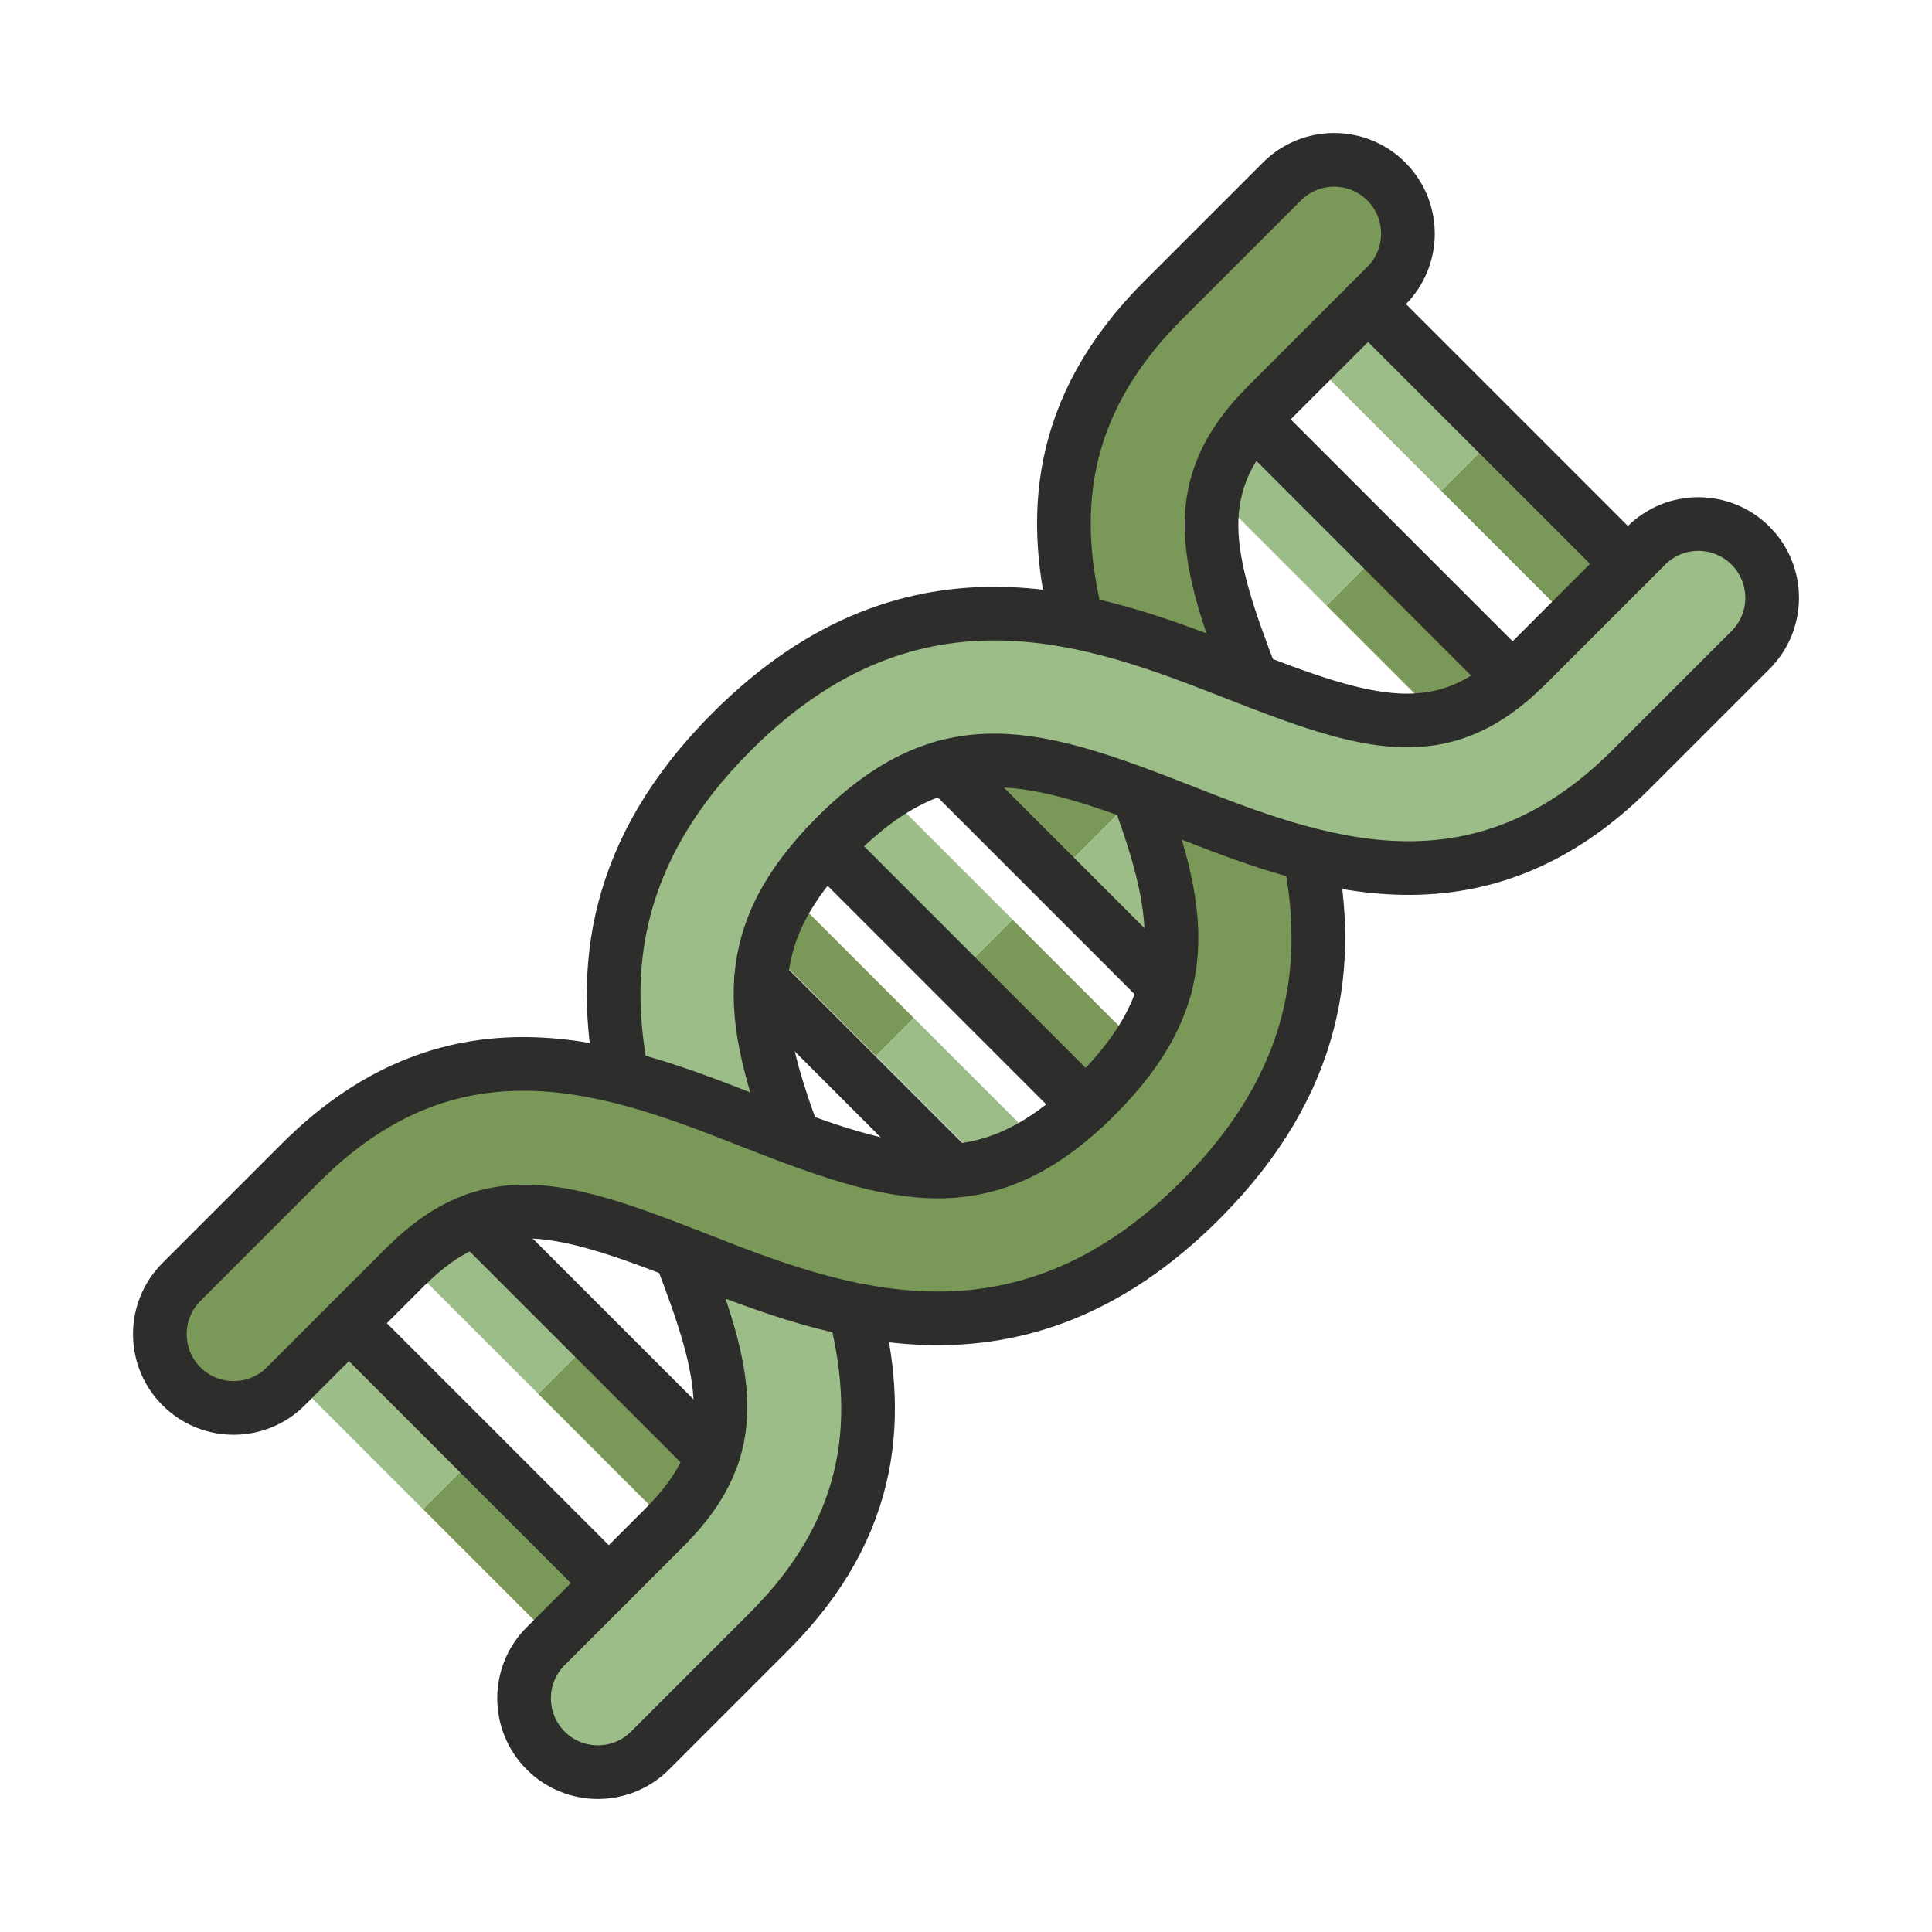
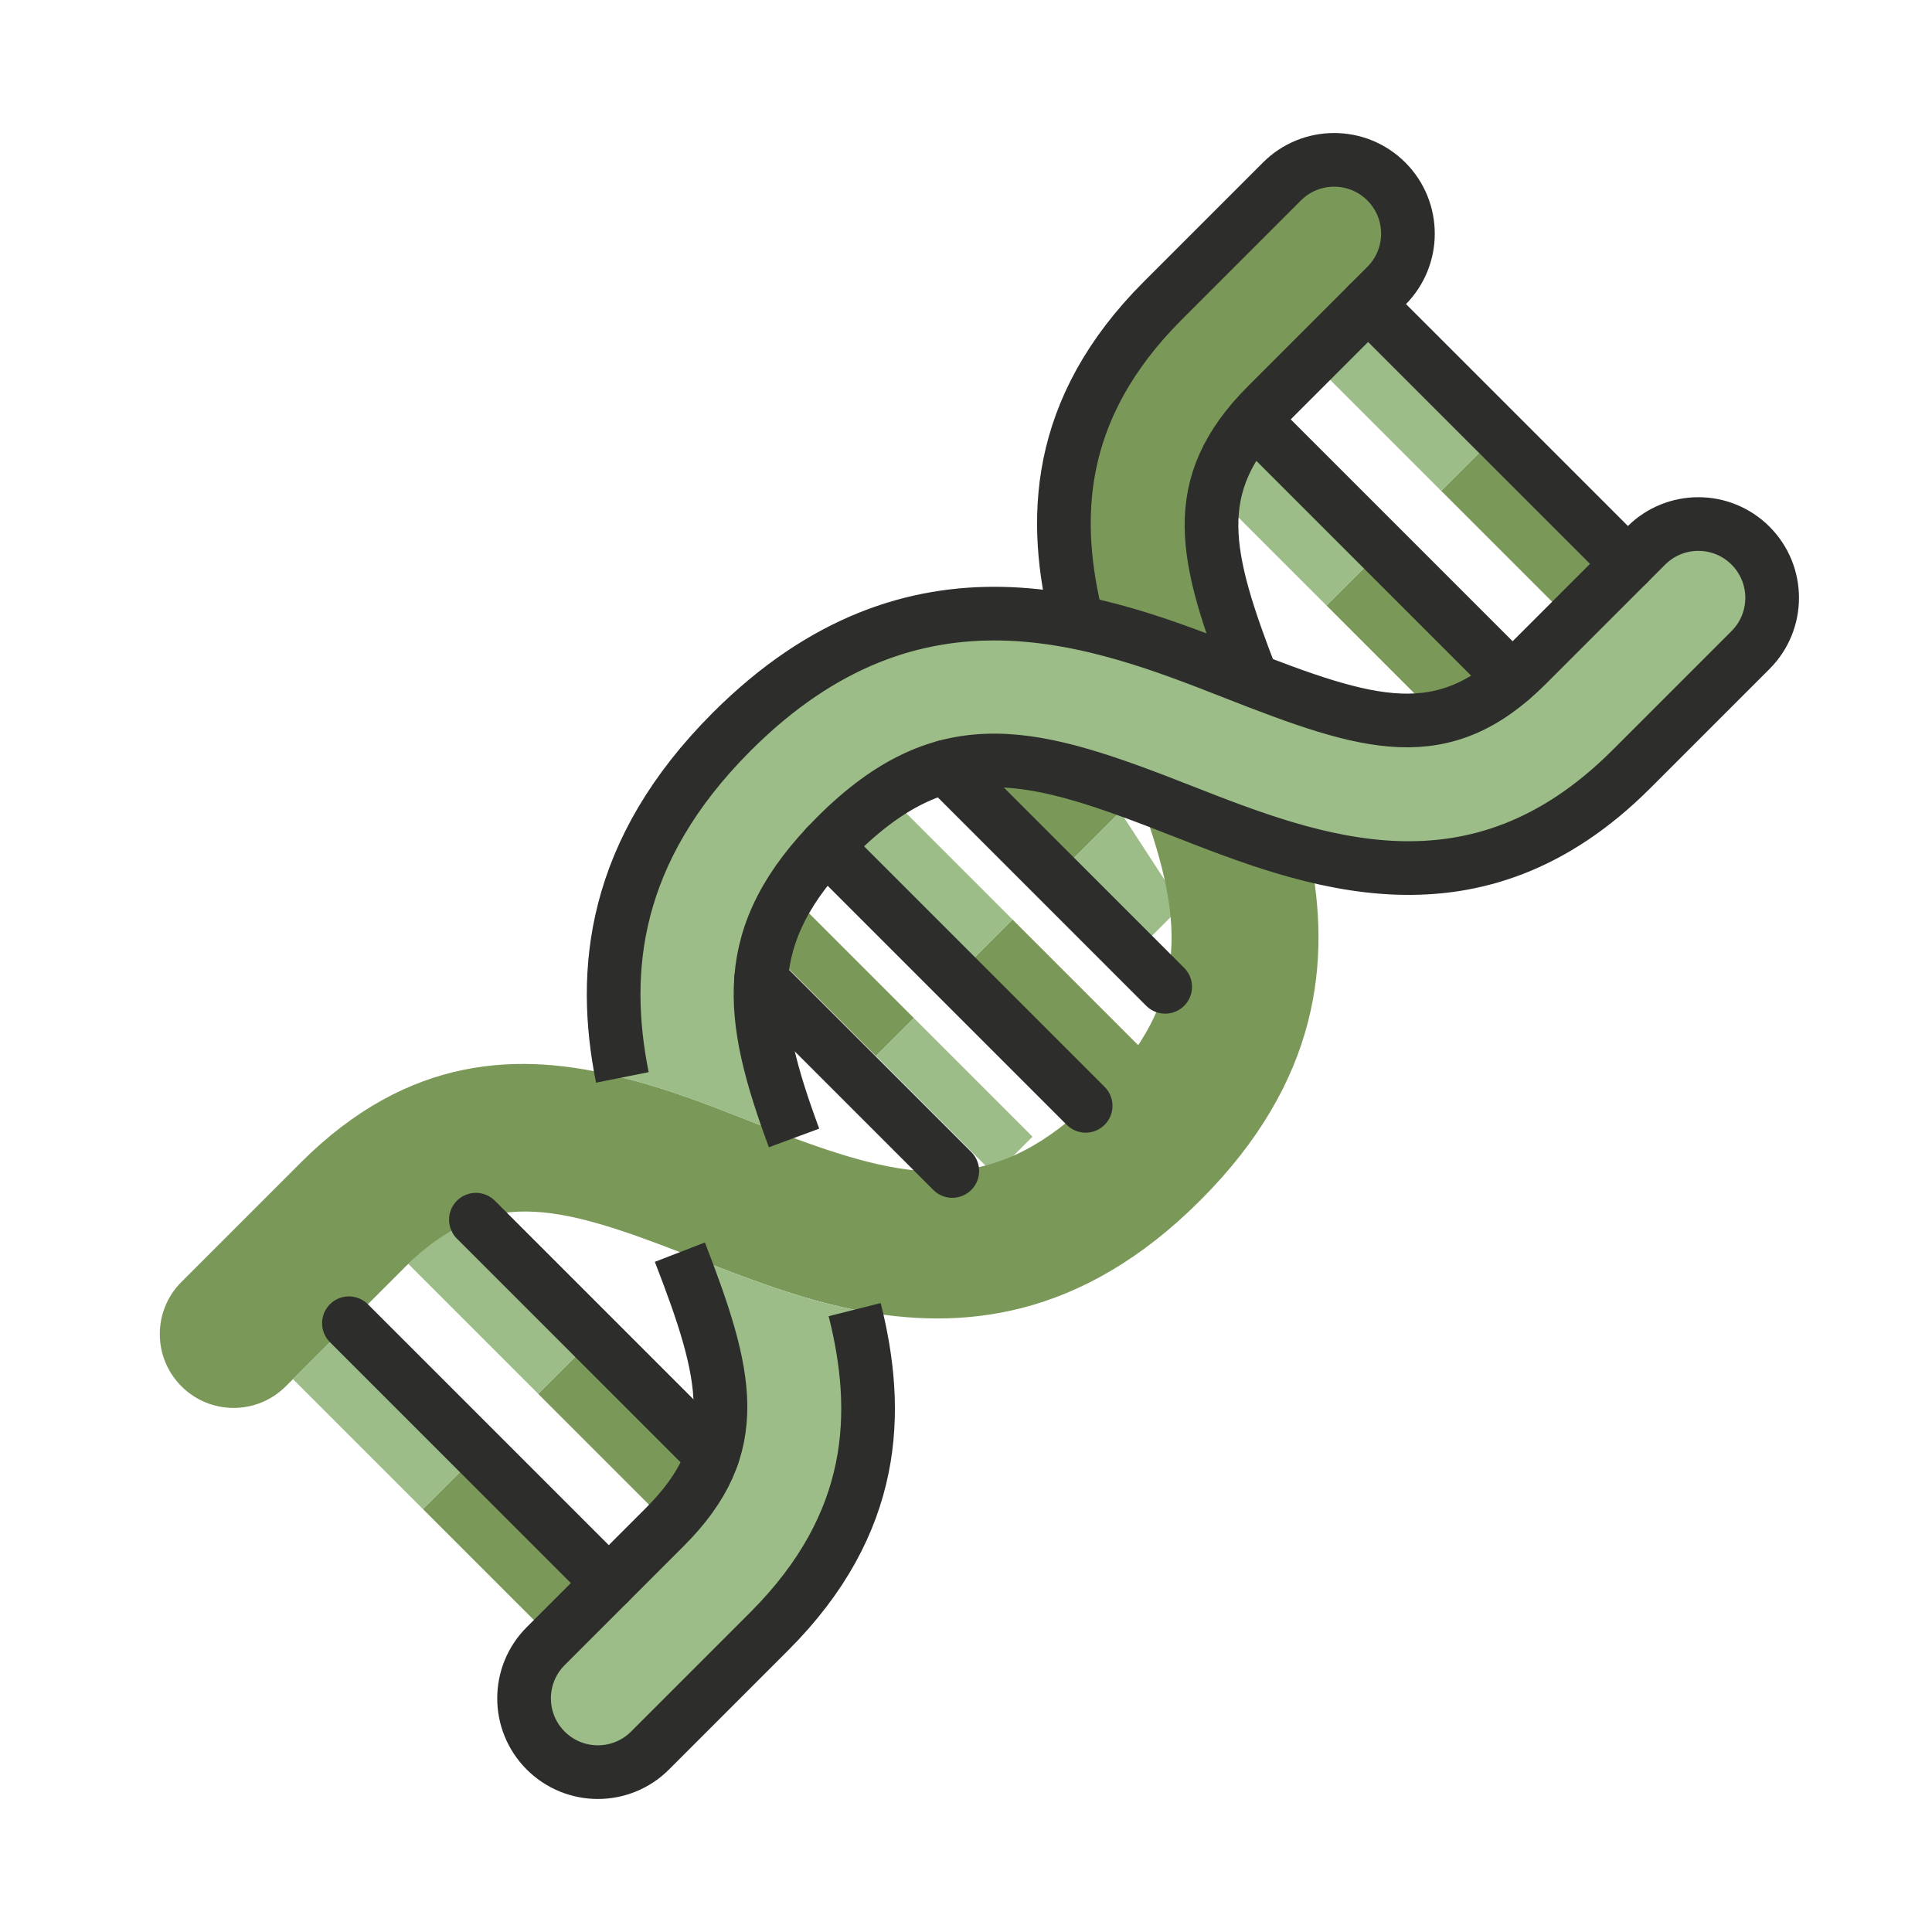
<svg xmlns="http://www.w3.org/2000/svg" id="emoji" viewBox="0 0 72 72">
  <g id="color">
    <rect x="22.184" y="50.234" width="2" height="6.847" transform="translate(-31.151 32.11) rotate(-45)" fill="#7A9858" />
    <rect x="17.343" y="45.392" width="2" height="6.847" transform="translate(-29.145 27.268) rotate(-45)" fill="#9CBD88" />
    <rect x="30.141" y="33.314" width="2" height="6.25" transform="translate(-16.645 32.693) rotate(-45)" fill="#7A9858" />
    <rect x="34.561" y="37.734" width="2" height="6.25" transform="translate(-18.476 37.112) rotate(-45)" fill="#9CBD88" />
    <rect x="38.447" y="33.971" width="2" height="6.847" transform="translate(-14.888 38.846) rotate(-45)" fill="#7A9858" />
    <rect x="33.605" y="29.129" width="2" height="6.847" transform="translate(-12.883 34.004) rotate(-45)" fill="#9CBD88" />
    <polygon fill="#7A9858" points="41.748 30.252 40.016 31.984 37.114 29.081 38.152 28.044 41.748 30.252" />
    <polygon fill="#9CBD88" points="44.038 33.767 42.919 34.886 40.016 31.984 41.748 30.252 44.038 33.767" />
    <rect x="51.352" y="20.943" width="2" height="6.25" transform="translate(-1.685 44.068) rotate(-45)" fill="#7A9858" />
    <rect x="46.932" y="16.523" width="2" height="6.25" transform="translate(.146 39.648) rotate(-45)" fill="#9CBD88" />
    <rect x="55.836" y="16.582" width="2" height="6.847" transform="translate(2.501 46.048) rotate(-45)" fill="#7A9858" />
    <rect x="50.994" y="11.74" width="2" height="6.847" transform="translate(4.506 41.207) rotate(-45)" fill="#9CBD88" />
    <rect x="17.889" y="54.529" width="2" height="6.847" transform="translate(-35.446 30.33) rotate(-45)" fill="#7A9858" />
    <rect x="13.047" y="49.687" width="2" height="6.847" transform="translate(-33.441 25.489) rotate(-45)" fill="#9CBD88" />
    <path fill="#7A9858" d="M48.813,31.842c.792,3.96,.375,8.436-4.08,12.89-4.455,4.455-8.931,4.872-12.89,4.08-2.128-.431-4.115-1.216-5.876-1.902-.212-.085-.424-.17-.629-.247-4.589-1.775-7.241-2.447-10.246,.559l-4.441,4.441c-1.075,1.075-2.814,1.075-3.889,0s-1.075-2.814,0-3.889l4.441-4.441c4.045-4.045,8.202-4.144,11.985-3.175,1.683,.41,3.295,1.046,4.787,1.633,.559,.219,1.096,.431,1.612,.622,4.533,1.676,7.573,2.114,11.257-1.57,3.684-3.684,3.246-6.724,1.57-11.257,.516,.191,1.054,.403,1.612,.622,1.492,.587,3.104,1.223,4.787,1.633Z" />
    <path fill="#7A9858" d="M51.662,6.761c1.075,1.075,1.075,2.814,0,3.889l-4.441,4.441c-3.005,3.005-2.333,5.657-.559,10.246-.205-.078-.417-.163-.629-.247-1.761-.686-3.748-1.471-5.876-1.902-.969-3.783-.87-7.941,3.175-11.985l4.441-4.441c1.075-1.075,2.814-1.075,3.889,0Z" />
    <path fill="#9CBD88" d="M25.966,46.911c1.761,.686,3.748,1.471,5.876,1.902,.969,3.783,.87,7.941-3.175,11.985l-4.441,4.441c-1.075,1.075-2.814,1.075-3.889,0s-1.075-2.814,0-3.889l4.441-4.441c3.005-3.005,2.333-5.657,.559-10.246,.205,.078,.417,.163,.629,.247Z" />
    <path fill="#9CBD88" d="M65.239,20.338c1.075,1.075,1.075,2.814,0,3.889l-4.441,4.441c-4.045,4.045-8.202,4.144-11.985,3.175-1.683-.41-3.295-1.046-4.787-1.633-.559-.219-1.096-.431-1.612-.622-4.533-1.676-7.573-2.114-11.257,1.57s-3.246,6.724-1.57,11.257c-.516-.191-1.054-.403-1.612-.622-1.492-.587-3.104-1.223-4.787-1.633-.792-3.96-.375-8.436,4.08-12.89s8.931-4.872,12.89-4.08c2.128,.431,4.115,1.216,5.876,1.902,.212,.085,.424,.17,.629,.247,4.589,1.775,7.241,2.447,10.246-.559l4.441-4.441c1.075-1.075,2.814-1.075,3.889,0Z" />
  </g>
  <g id="line">
    <g>
      <path fill="none" stroke="#2D2E2B" stroke-miterlimit="10" stroke-width="2" d="M23.193,40.152c-.794-3.963-.377-8.43,4.076-12.883,6.851-6.851,13.737-4.151,18.765-2.178,4.984,1.954,7.731,2.828,10.874-.316l4.44-4.44c1.074-1.074,2.815-1.074,3.889,0s1.074,2.815,0,3.889l-4.44,4.44c-5.835,5.835-11.899,3.458-16.77,1.547-5.469-2.145-8.763-3.159-12.868,.947-3.684,3.684-3.246,6.715-1.567,11.25" />
      <path fill="none" stroke="#2D2E2B" stroke-miterlimit="10" stroke-width="2" d="M31.851,48.806c.957,3.791,.859,7.946-3.186,11.991l-4.44,4.44c-1.074,1.074-2.815,1.074-3.889,0s-1.074-2.815,0-3.889l4.44-4.44c3.008-3.008,2.337-5.653,.561-10.244" />
    </g>
    <g>
      <path fill="none" stroke="#2D2E2B" stroke-miterlimit="10" stroke-width="2" d="M40.148,23.193c-.957-3.791-.858-7.945,3.187-11.99l4.44-4.44c1.074-1.074,2.815-1.074,3.889,0s1.074,2.815,0,3.889l-4.44,4.44c-3.008,3.008-2.337,5.653-.561,10.244" />
-       <path fill="none" stroke="#2D2E2B" stroke-miterlimit="10" stroke-width="2" d="M48.807,31.851c.794,3.962,.375,8.428-4.077,12.88-6.851,6.851-13.737,4.15-18.765,2.178-4.984-1.954-7.731-2.828-10.873,.315l-4.44,4.44c-1.074,1.074-2.815,1.074-3.889,0s-1.074-2.815,0-3.889l4.44-4.44c5.835-5.835,11.898-3.457,16.771-1.546,5.468,2.145,8.762,3.158,12.868-.947,3.684-3.684,3.246-6.715,1.567-11.25" />
    </g>
    <line x1="50.984" x2="60.667" y1="11.333" y2="21.016" fill="none" stroke="#2D2E2B" stroke-linecap="round" stroke-linejoin="round" stroke-width="2" />
    <line x1="46.712" x2="56.347" y1="15.653" y2="25.288" fill="none" stroke="#2D2E2B" stroke-linecap="round" stroke-linejoin="round" stroke-width="2" />
    <line x1="35.224" x2="43.423" y1="28.577" y2="36.776" fill="none" stroke="#2D2E2B" stroke-linecap="round" stroke-linejoin="round" stroke-width="2" />
    <line x1="30.789" x2="40.459" y1="31.541" y2="41.211" fill="none" stroke="#2D2E2B" stroke-linecap="round" stroke-linejoin="round" stroke-width="2" />
    <line x1="28.361" x2="35.489" y1="36.511" y2="43.639" fill="none" stroke="#2D2E2B" stroke-linecap="round" stroke-linejoin="round" stroke-width="2" />
    <line x1="17.735" x2="26.546" y1="45.454" y2="54.265" fill="none" stroke="#2D2E2B" stroke-linecap="round" stroke-linejoin="round" stroke-width="2" />
    <line x1="13.003" x2="22.687" y1="49.313" y2="58.997" fill="none" stroke="#2D2E2B" stroke-linecap="round" stroke-linejoin="round" stroke-width="2" />
  </g>
</svg>